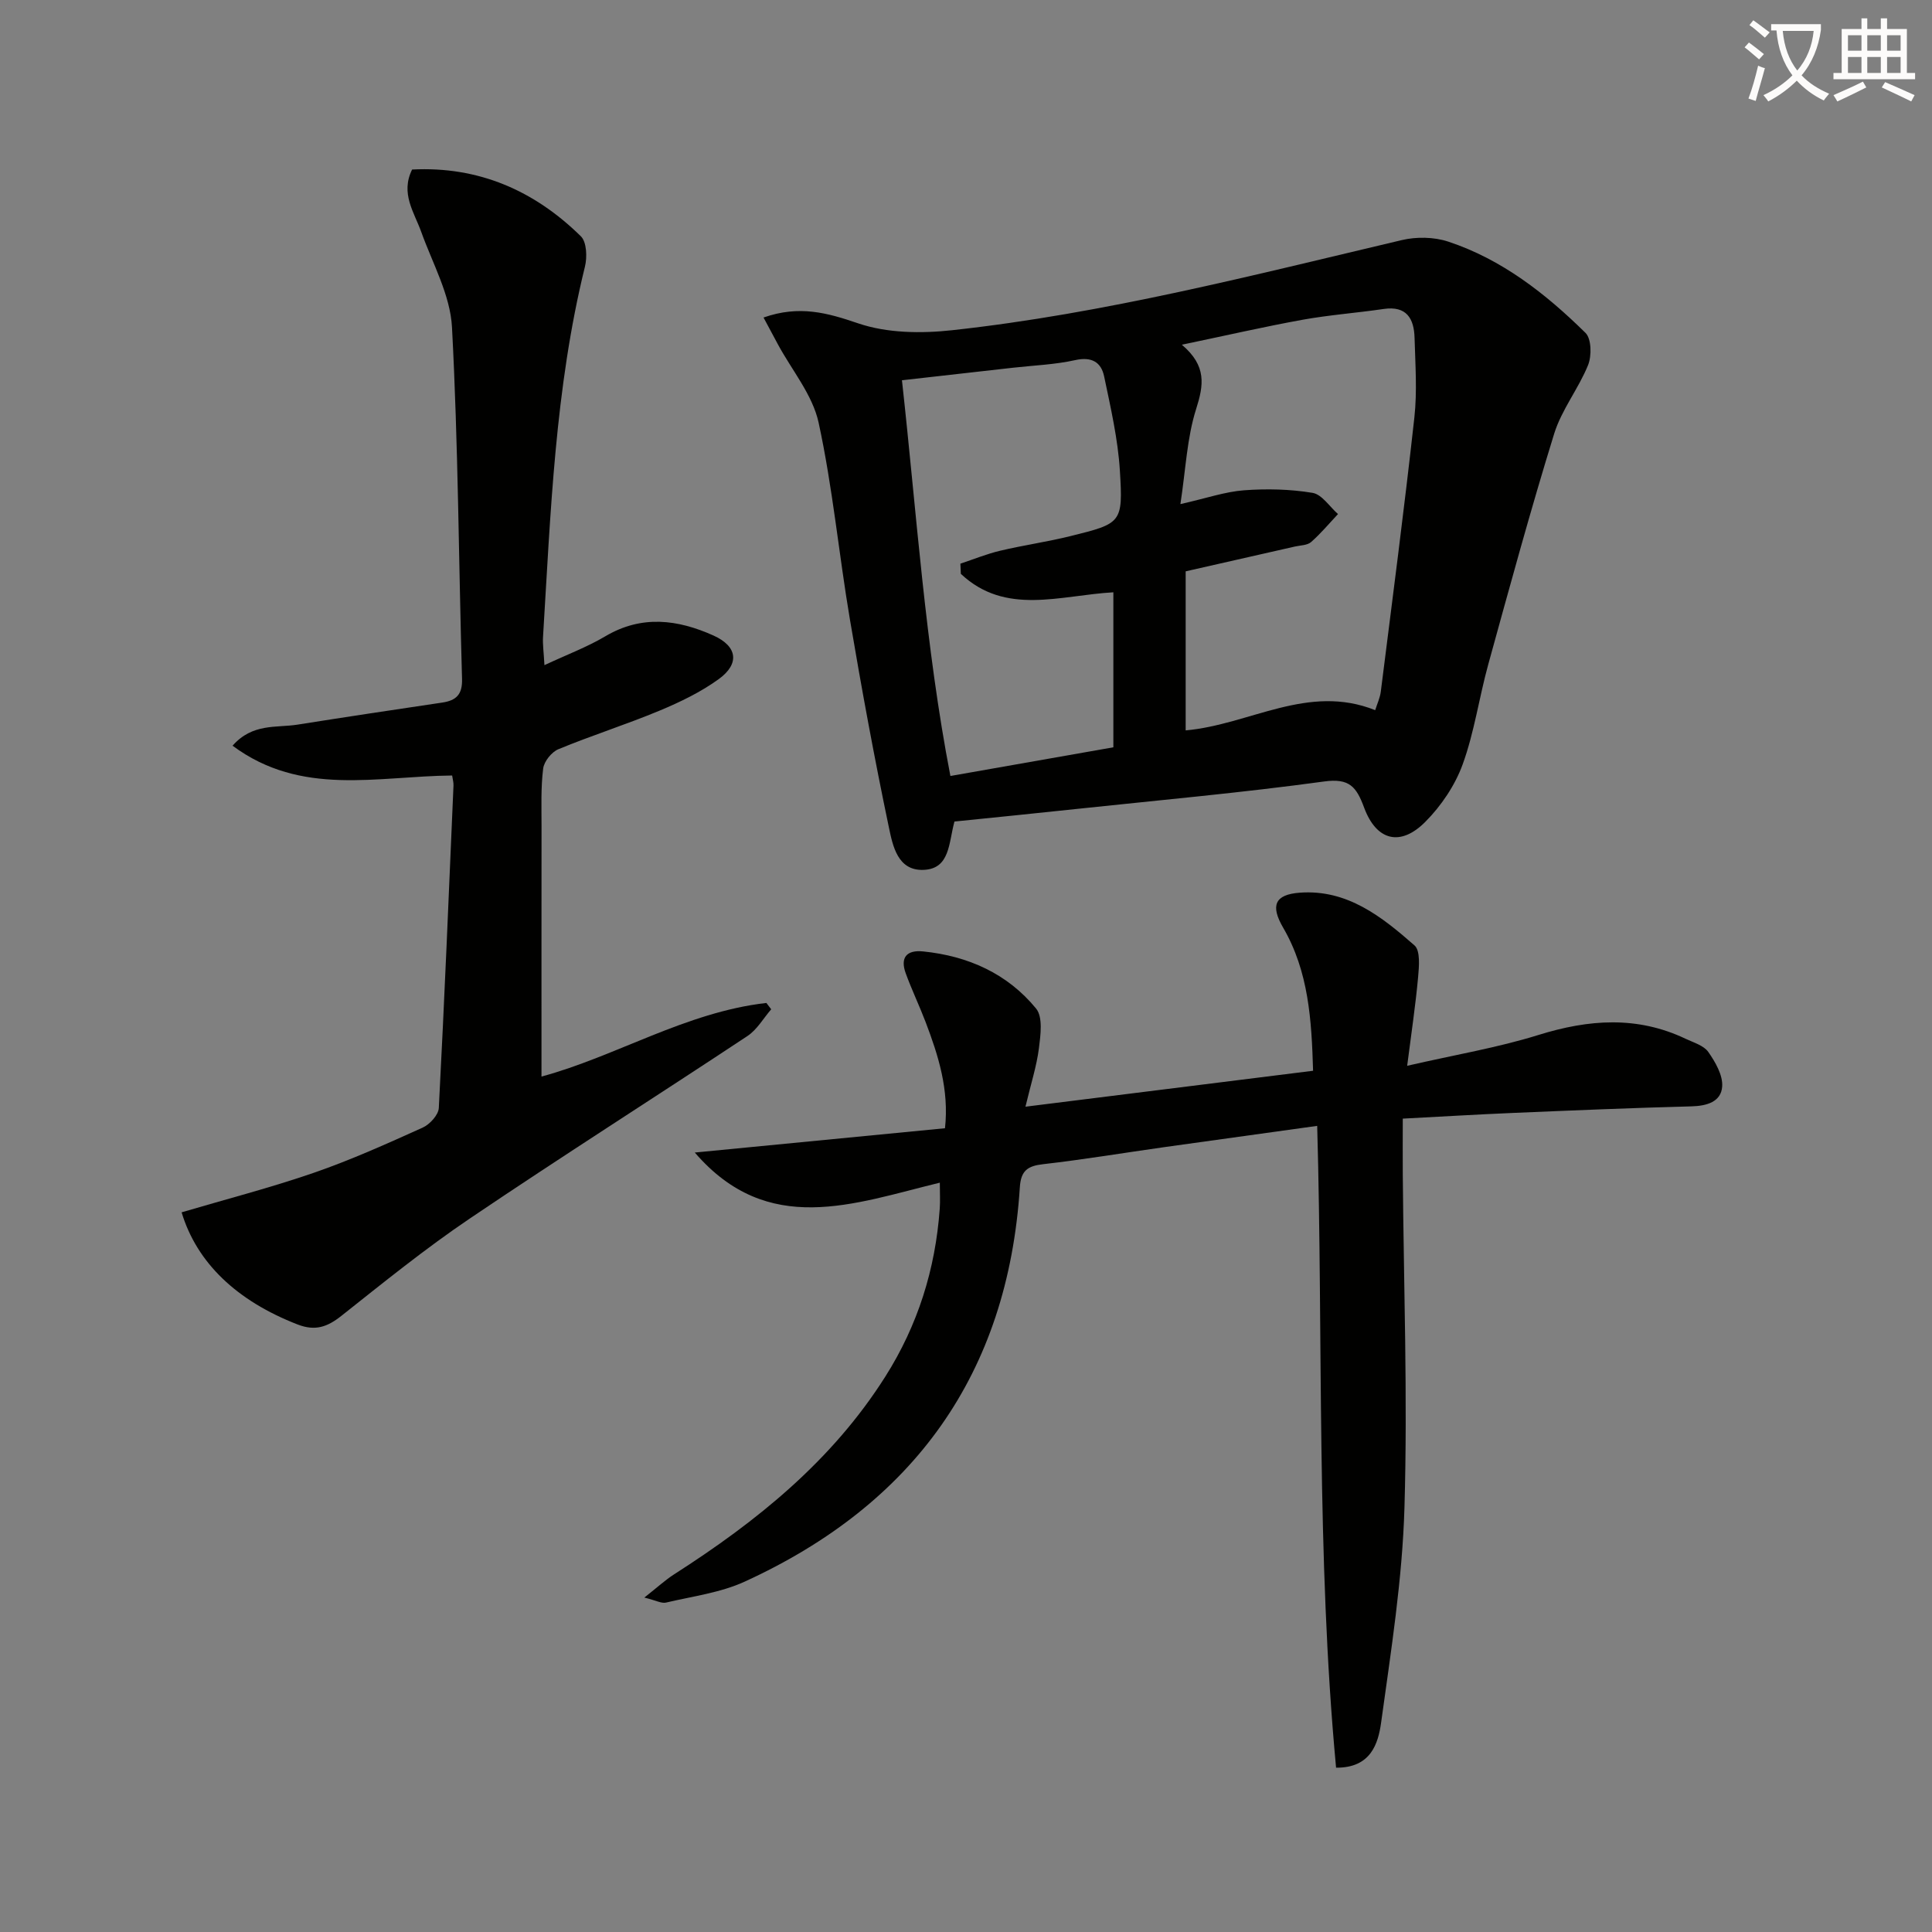
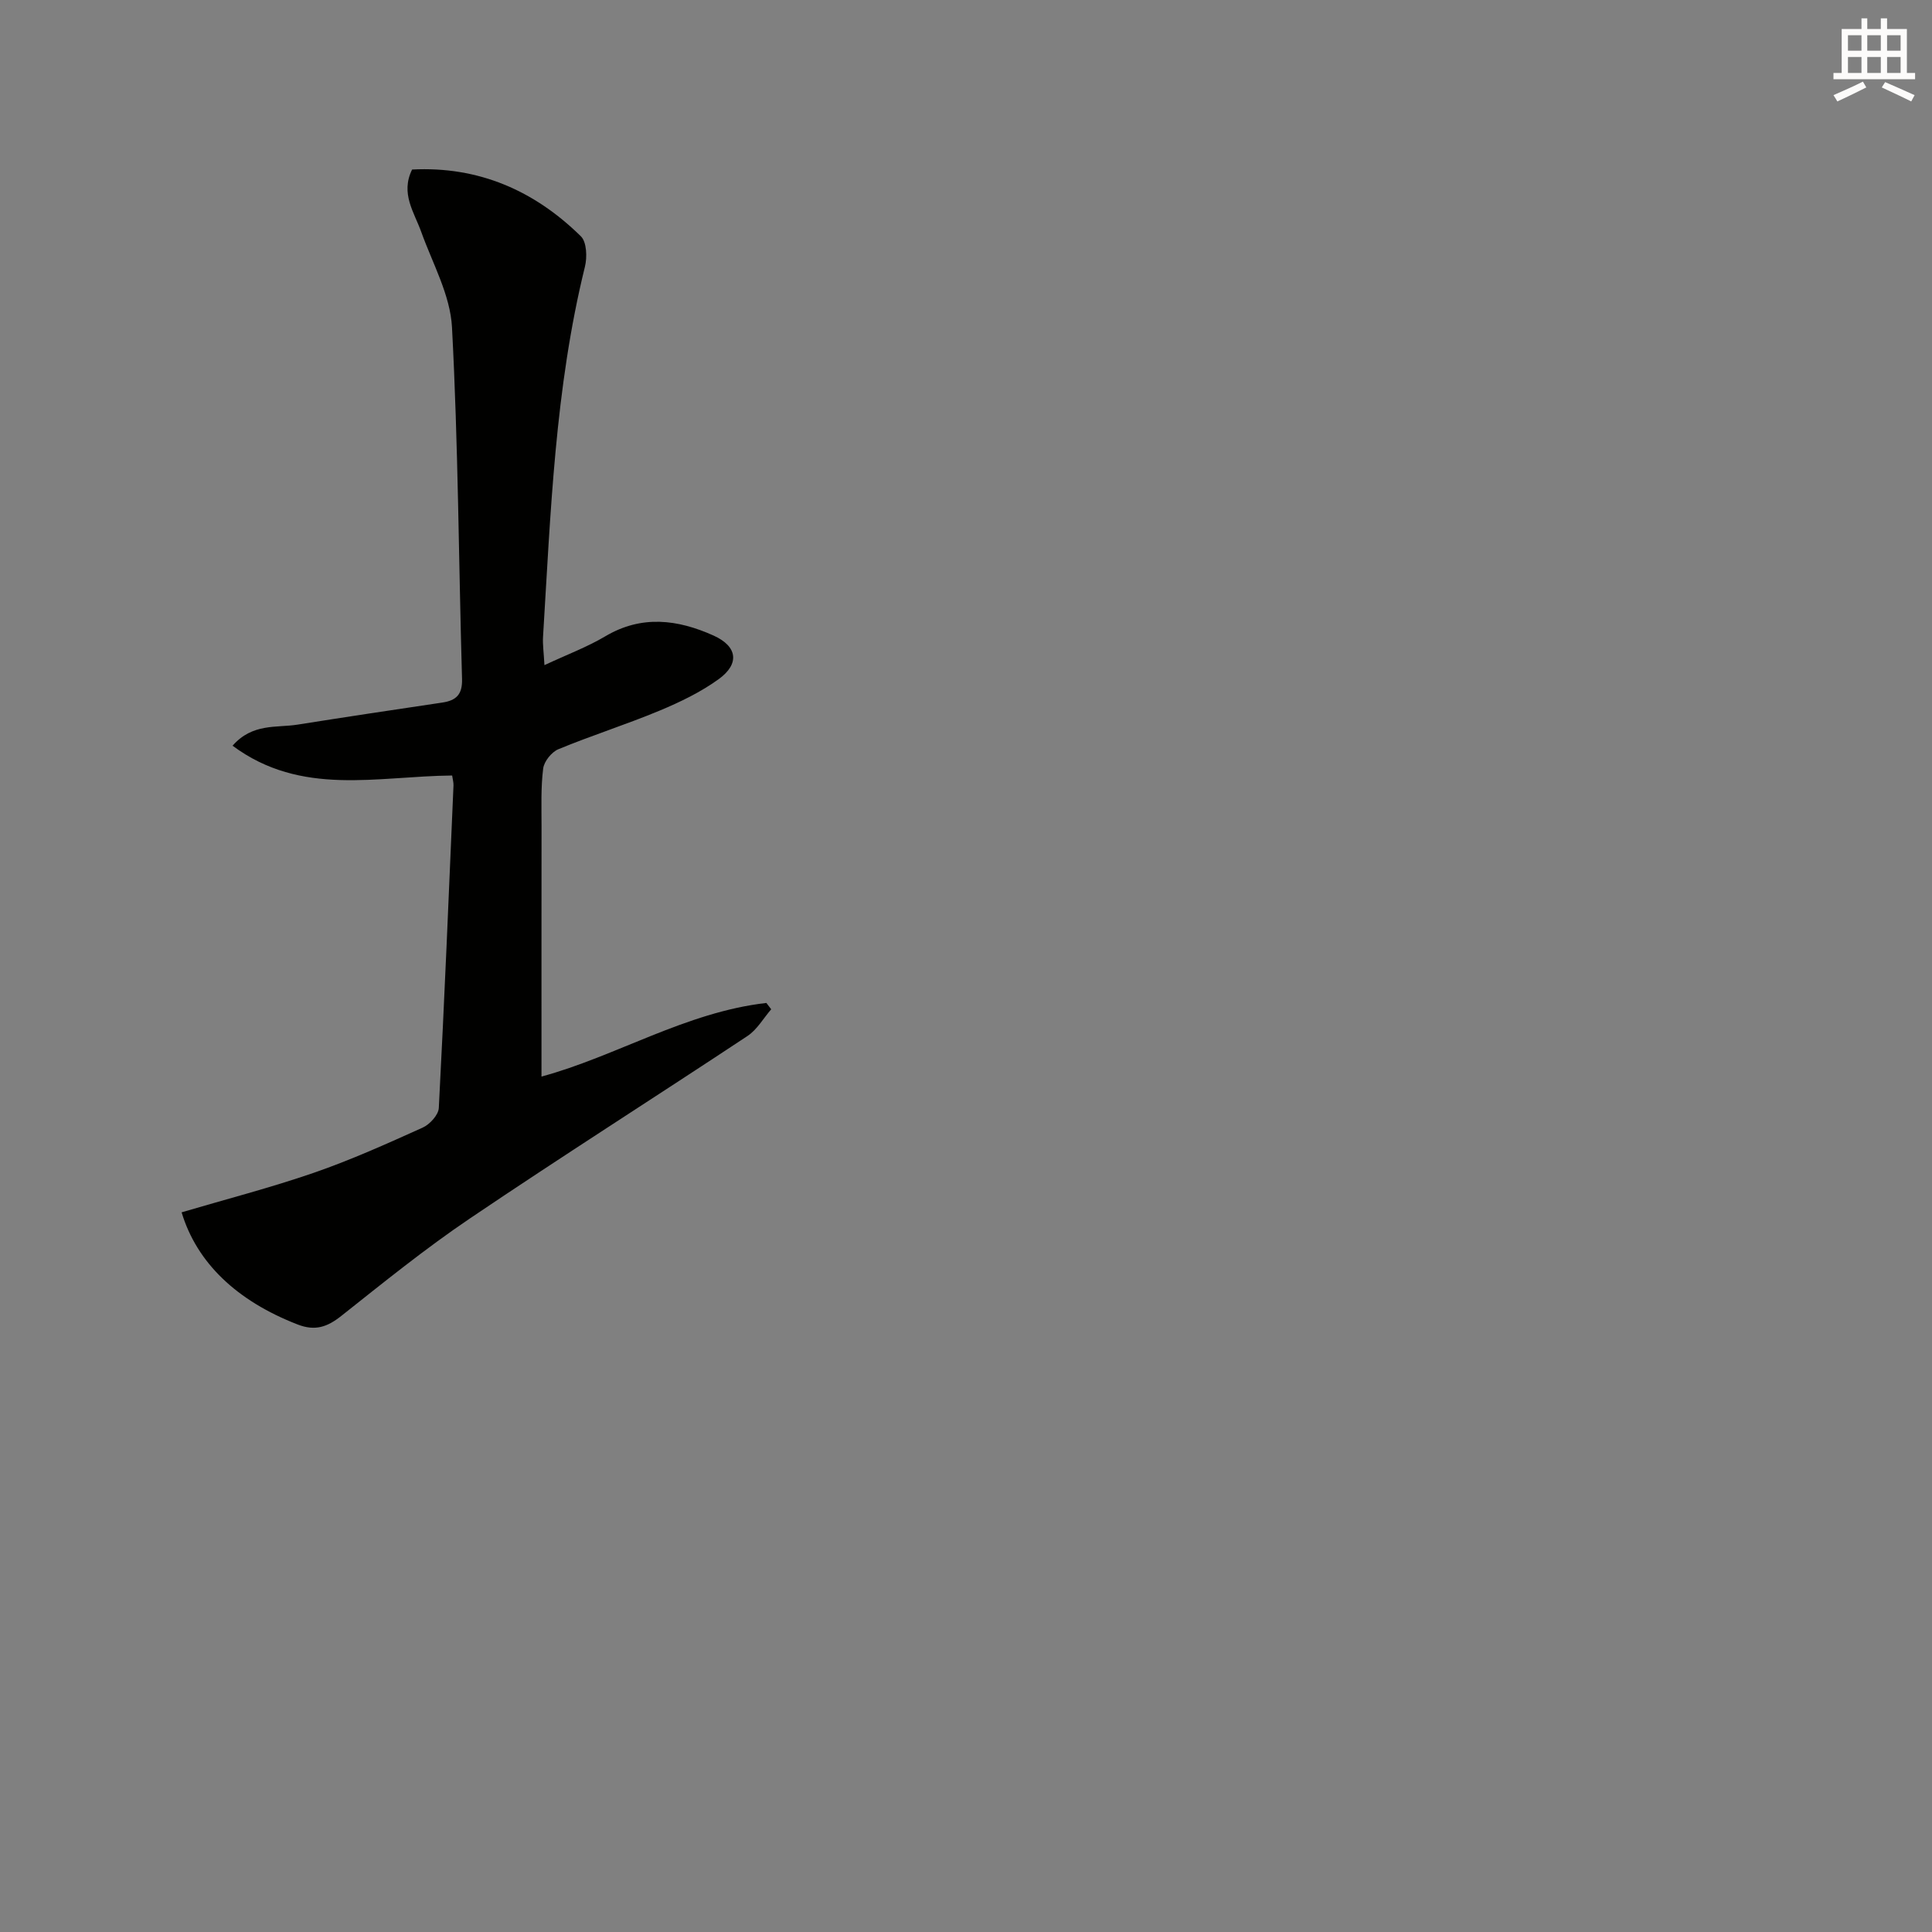
<svg xmlns="http://www.w3.org/2000/svg" enable-background="new 0 0 400 400" viewBox="0 0 400 400">
  <rect x="0" y="0" width="400" height="400" fill="#808080" stroke="none" />
-   <path d="m362.1 8.8c1.1.8 2.1 1.6 3.1 2.4l-1 1.1c-1.3-1.1-2.3-2-3-2.5zm1.9 4.8c.5.2.9.4 1.4.5-.6 2.3-1.3 4.5-1.9 6.8l-1.5-.5c.8-2.1 1.4-4.3 2-6.8zm-1-9.4c1.3.9 2.4 1.8 3.4 2.5l-1 1.1c-1.4-1.2-2.4-2.1-3.2-2.6zm3.7 2.2v-1.4h10.3v1.2c-.5 3.6-1.8 6.8-4 9.4 1.5 1.6 3.4 2.8 5.7 3.8-.3.4-.7.8-1.1 1.4-2.3-1.1-4.1-2.5-5.6-4.1-1.6 1.6-3.6 3.1-5.9 4.3-.3-.5-.7-.9-1-1.3 2.4-1.1 4.4-2.5 6-4.1-1.9-2.5-3-5.6-3.3-9.3h-1.1zm8.8 0h-6.4c.3 3.3 1.3 6 3 8.2 2-2.3 3.1-5.1 3.4-8.2z" fill="#fcfbfa" />
  <path d="m385.3 3.8h1.3v2.2h2.8v-2.2h1.3v2.2h4.1v9.1h1.7v1.3h-16.9v-1.3h1.7v-9.1h4.1v-2.2zm.4 13.1.7 1.2c-1.8.9-3.8 1.9-6 2.9-.2-.4-.5-.8-.8-1.3 2.3-1 4.3-1.9 6.1-2.8zm-3.1-6.4h2.8v-3.2h-2.8zm0 4.6h2.8v-3.3h-2.8zm4-4.6h2.8v-3.2h-2.8zm0 4.6h2.8v-3.3h-2.8zm3.7 1.9c2.1.9 4.1 1.8 6.1 2.7l-.7 1.3c-2.2-1.1-4.2-2-6.1-2.9zm3.2-9.7h-2.8v3.2h2.8zm-2.8 7.8h2.8v-3.3h-2.8z" fill="#fcfbfa" />
  <g fill="#010100">
-     <path d="m197.61 170.09c-1.22 4.44-.89 9.79-6.4 10.01-5.39.21-6.38-5.03-7.18-8.82-2.99-14.27-5.63-28.62-8.06-43-2.3-13.58-3.57-27.36-6.49-40.8-1.25-5.74-5.53-10.82-8.43-16.2-.95-1.76-1.89-3.53-2.97-5.54 7.43-2.61 13.21-.97 19.61 1.21 5.97 2.03 13.02 2.12 19.42 1.42 31.57-3.44 62.28-11.39 93.11-18.66 3.03-.72 6.67-.66 9.61.31 11.13 3.68 20.2 10.8 28.43 18.9 1.24 1.22 1.3 4.74.54 6.65-1.98 4.9-5.49 9.25-7.03 14.24-4.89 15.81-9.24 31.79-13.64 47.74-1.9 6.87-2.88 14.04-5.3 20.7-1.58 4.36-4.45 8.6-7.73 11.9-5.13 5.17-10.11 3.96-12.67-2.93-1.6-4.32-3.04-6.15-8.3-5.42-16.94 2.32-33.99 3.85-51 5.66-8.43.91-16.85 1.74-25.52 2.63zm87.11-23.06c.42-1.34 1-2.56 1.16-3.84 2.38-18.91 4.86-37.81 6.95-56.76.6-5.43.19-10.98.04-16.48-.11-3.98-1.64-6.68-6.4-5.98-5.58.82-11.23 1.23-16.78 2.23-8 1.45-15.93 3.28-25 5.17 5.2 4.4 4.52 8.39 2.95 13.33-1.89 5.95-2.14 12.43-3.25 19.67 5.44-1.23 9.27-2.57 13.17-2.86 4.71-.35 9.55-.24 14.19.53 1.94.32 3.52 2.86 5.27 4.39-1.84 1.96-3.57 4.04-5.58 5.8-.78.68-2.19.67-3.32.92-7.67 1.75-15.35 3.48-22.64 5.14v32.93c13.29-1.19 25.31-9.75 39.24-4.19zm-85.79-28.22c-.03-.7-.06-1.41-.09-2.11 2.75-.91 5.44-2.02 8.25-2.68 4.83-1.15 9.77-1.84 14.59-3.04 10.52-2.61 10.85-2.71 10.18-13.51-.4-6.56-1.91-13.07-3.26-19.54-.62-2.96-2.59-4.13-6-3.37-4.19.93-8.55 1.09-12.83 1.57-7.52.85-15.04 1.7-23.03 2.6 3.05 27.57 4.79 54.81 10.03 81.93 11.92-2.1 22.94-4.04 33.74-5.94 0-11.14 0-21.66 0-32.09-11.1.63-22.3 4.89-31.58-3.82z" />
-     <path d="m133.4 330.76c2.71-2.13 4.34-3.64 6.18-4.82 17.11-10.95 32.68-23.49 43.72-40.94 6.73-10.63 10.36-22.22 11.26-34.71.12-1.62.02-3.25.02-5.43-17.85 4.33-35.56 11.36-50.73-6.24 17.13-1.66 34.27-3.33 51.8-5.03.87-7.99-1.37-15.03-4.01-21.98-1.3-3.41-2.89-6.71-4.13-10.13-1.16-3.21.18-4.84 3.59-4.5 9.31.94 17.47 4.58 23.41 11.83 1.44 1.76.93 5.48.59 8.21-.47 3.7-1.65 7.32-2.79 12.11 20.43-2.55 39.73-4.96 59.55-7.44-.31-10.52-.91-20.53-6.2-29.63-2.66-4.57-1.75-6.86 3.46-7.24 9.81-.72 16.97 4.98 23.73 10.91 1.25 1.09.95 4.39.75 6.61-.52 5.73-1.38 11.42-2.26 18.32 9.91-2.28 18.73-3.75 27.18-6.38 10.4-3.24 20.44-3.99 30.47.79 1.65.78 3.74 1.38 4.69 2.72 1.46 2.09 3.04 4.81 2.88 7.15-.21 3.18-3.18 4.04-6.39 4.12-12.31.32-24.62.84-36.92 1.36-7.45.31-14.9.77-22.82 1.18 0 4.05-.03 7.8 0 11.56.19 22.98 1.02 45.97.35 68.92-.43 14.88-2.79 29.74-4.83 44.53-.61 4.41-2.14 9.43-9.33 9.37-4.12-44.03-2.66-88.28-3.91-132.88-10.65 1.48-21.11 2.92-31.57 4.39-8.38 1.18-16.74 2.58-25.15 3.54-3.22.36-4.62 1.33-4.84 4.75-2.48 38.7-22.02 65.69-56.97 81.68-5.04 2.31-10.82 3.04-16.3 4.34-.94.21-2.06-.45-4.48-1.04z" />
    <path d="m93.61 160.56c-15.57.14-31.21 4.41-45.46-6.17 4.13-4.7 9.07-3.67 13.43-4.36 9.98-1.58 19.98-3.09 29.98-4.57 2.89-.43 4.19-1.66 4.1-4.88-.7-24.28-.79-48.58-2.08-72.82-.35-6.67-4.01-13.19-6.35-19.7-1.48-4.14-4.36-7.99-1.91-12.96 13.73-.71 25.29 4.33 34.94 13.82 1.22 1.19 1.33 4.34.84 6.31-6.2 25.17-7.09 50.93-8.67 76.61-.1 1.59.15 3.2.29 5.87 4.67-2.18 8.83-3.74 12.6-5.97 7.54-4.47 15.01-3.48 22.4-.16 4.96 2.23 5.47 5.84 1.09 9.02-3.71 2.69-7.99 4.75-12.25 6.53-6.89 2.87-14.04 5.13-20.94 7.98-1.41.58-2.97 2.52-3.16 4-.5 3.94-.34 7.97-.34 11.97-.02 17.12-.01 34.24-.01 51.81 15.38-4.15 29.88-13.34 46.56-15.24.33.44.66.87 1 1.31-1.62 1.87-2.92 4.21-4.91 5.53-19.12 12.66-38.49 24.95-57.49 37.79-9.21 6.22-17.88 13.25-26.6 20.16-2.9 2.3-5.41 3.19-9.05 1.78-12.6-4.89-20.86-12.75-24.02-23.22 9.13-2.7 18.37-5.08 27.35-8.18 7.68-2.65 15.13-6.01 22.54-9.35 1.48-.66 3.28-2.62 3.36-4.07 1.17-22.24 2.08-44.5 3.04-66.75.03-.65-.16-1.29-.28-2.09z" />
  </g>
</svg>